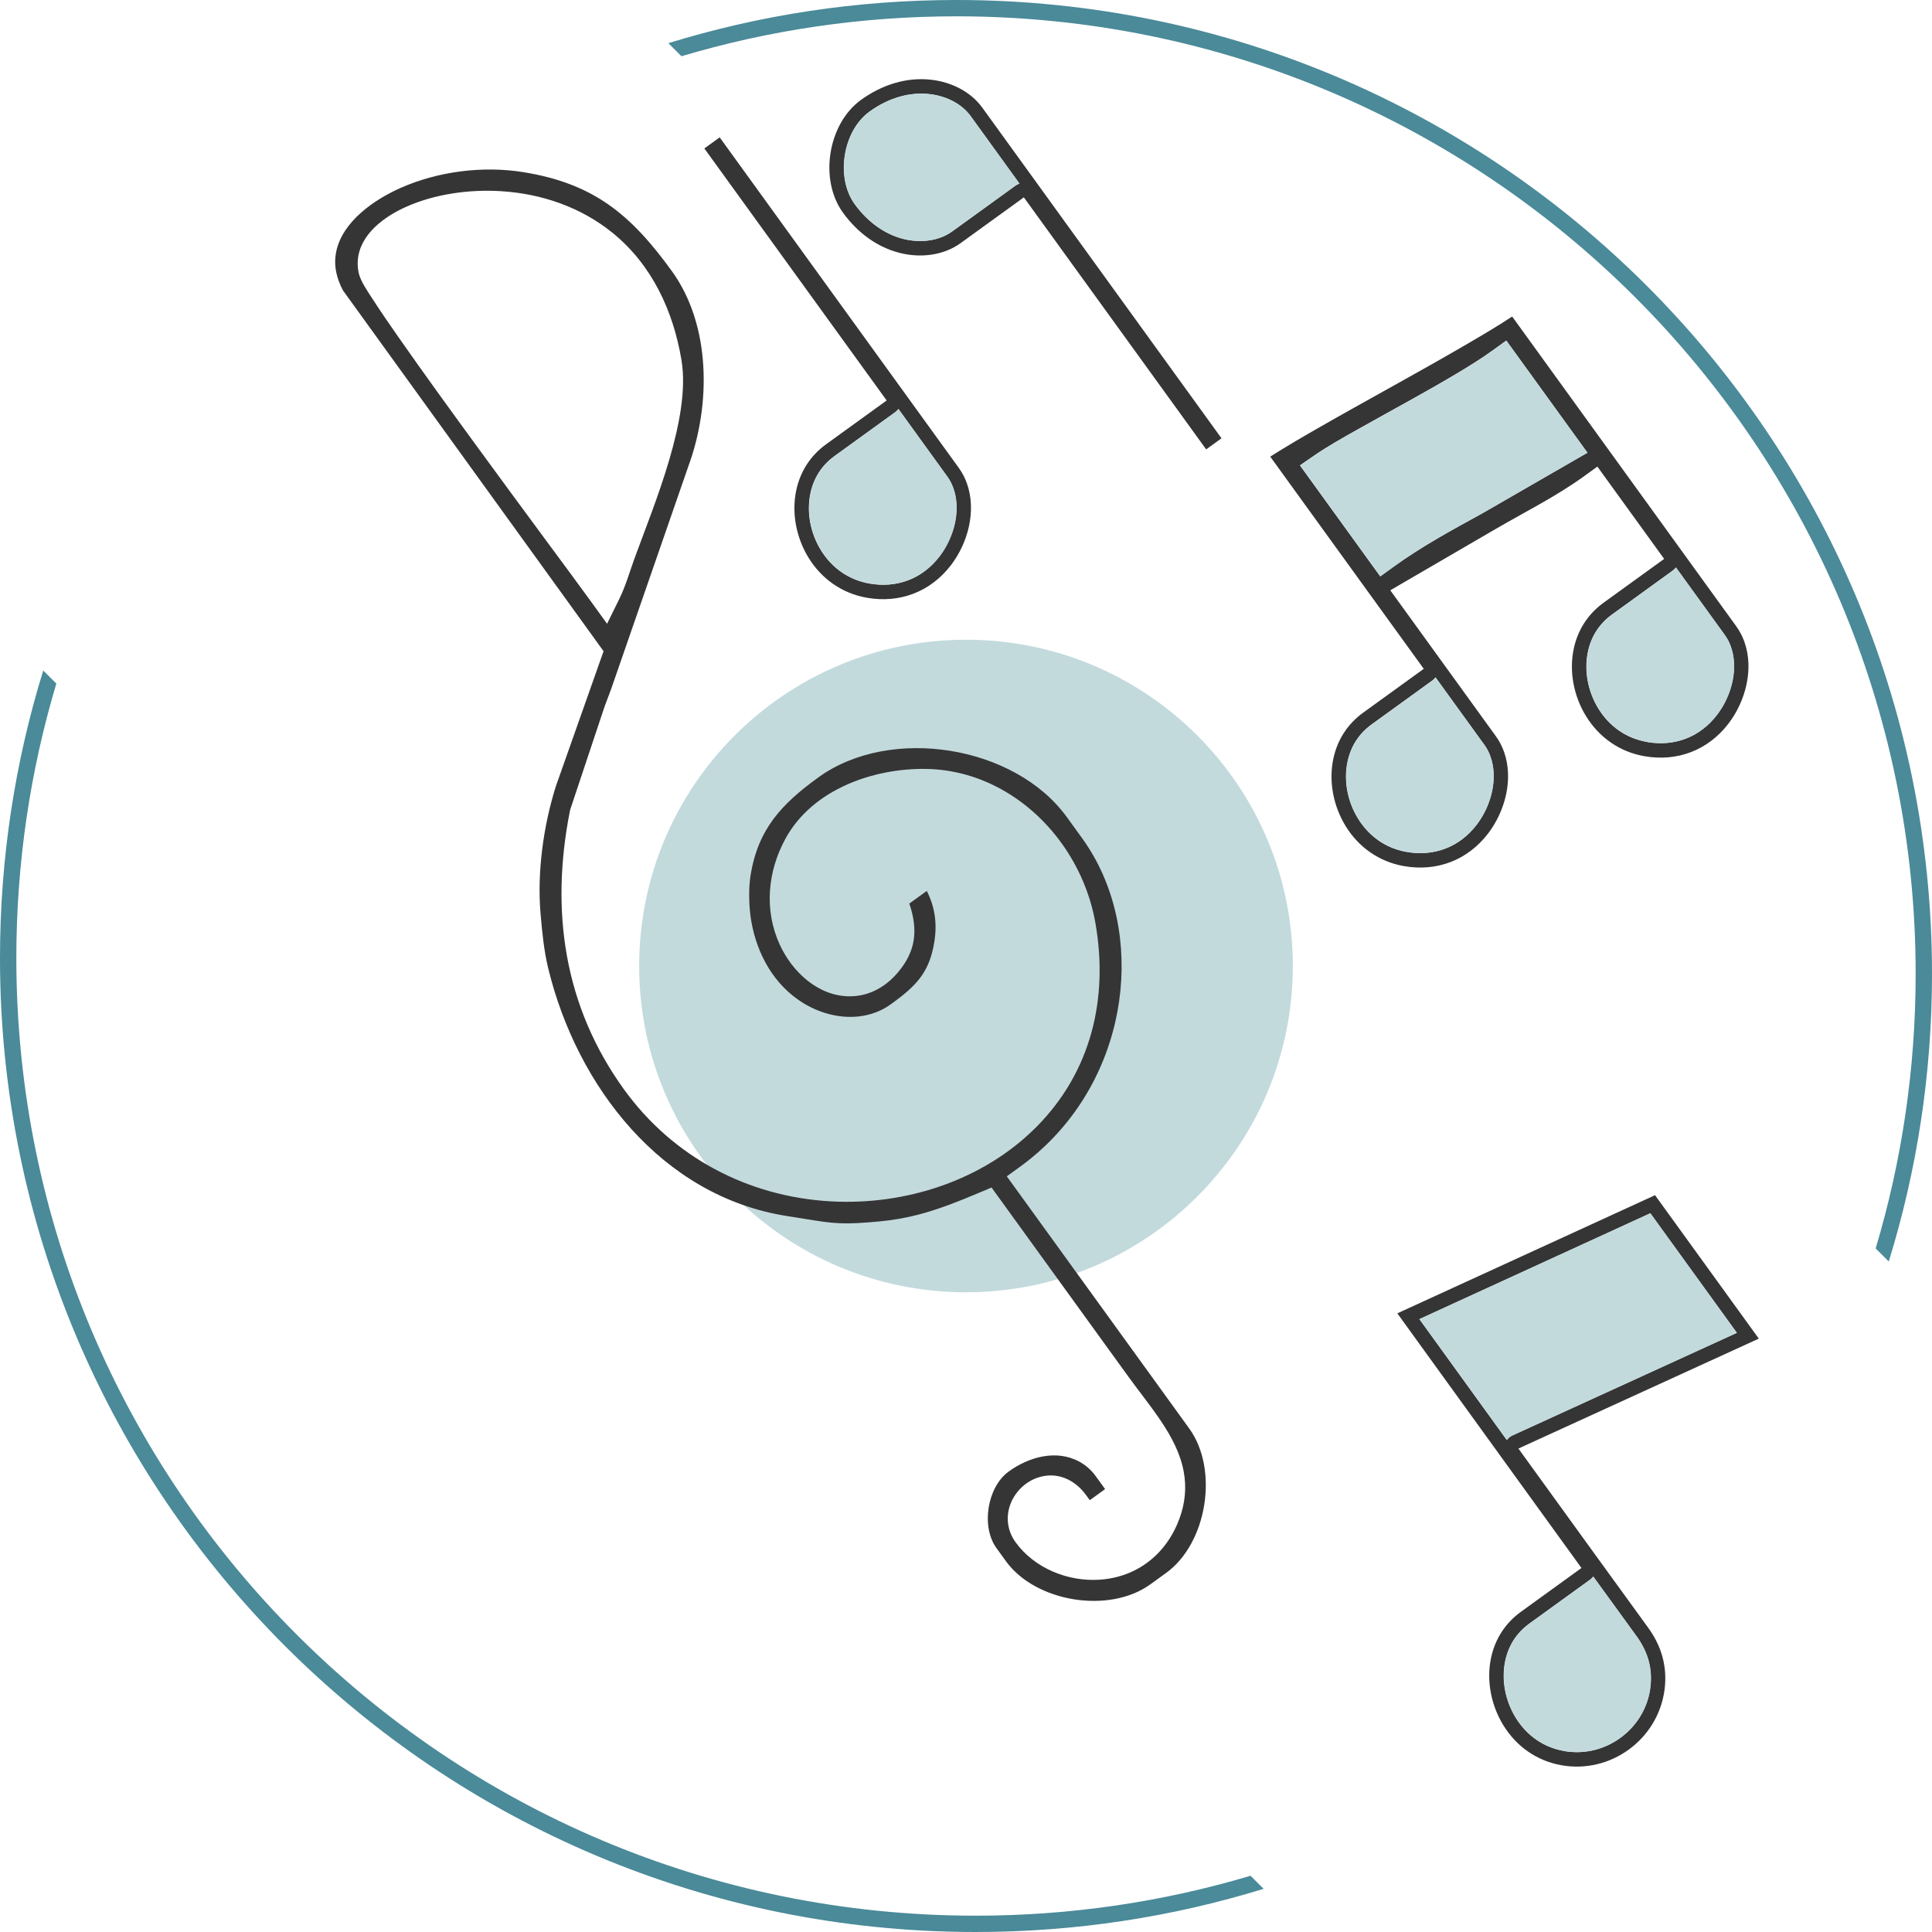
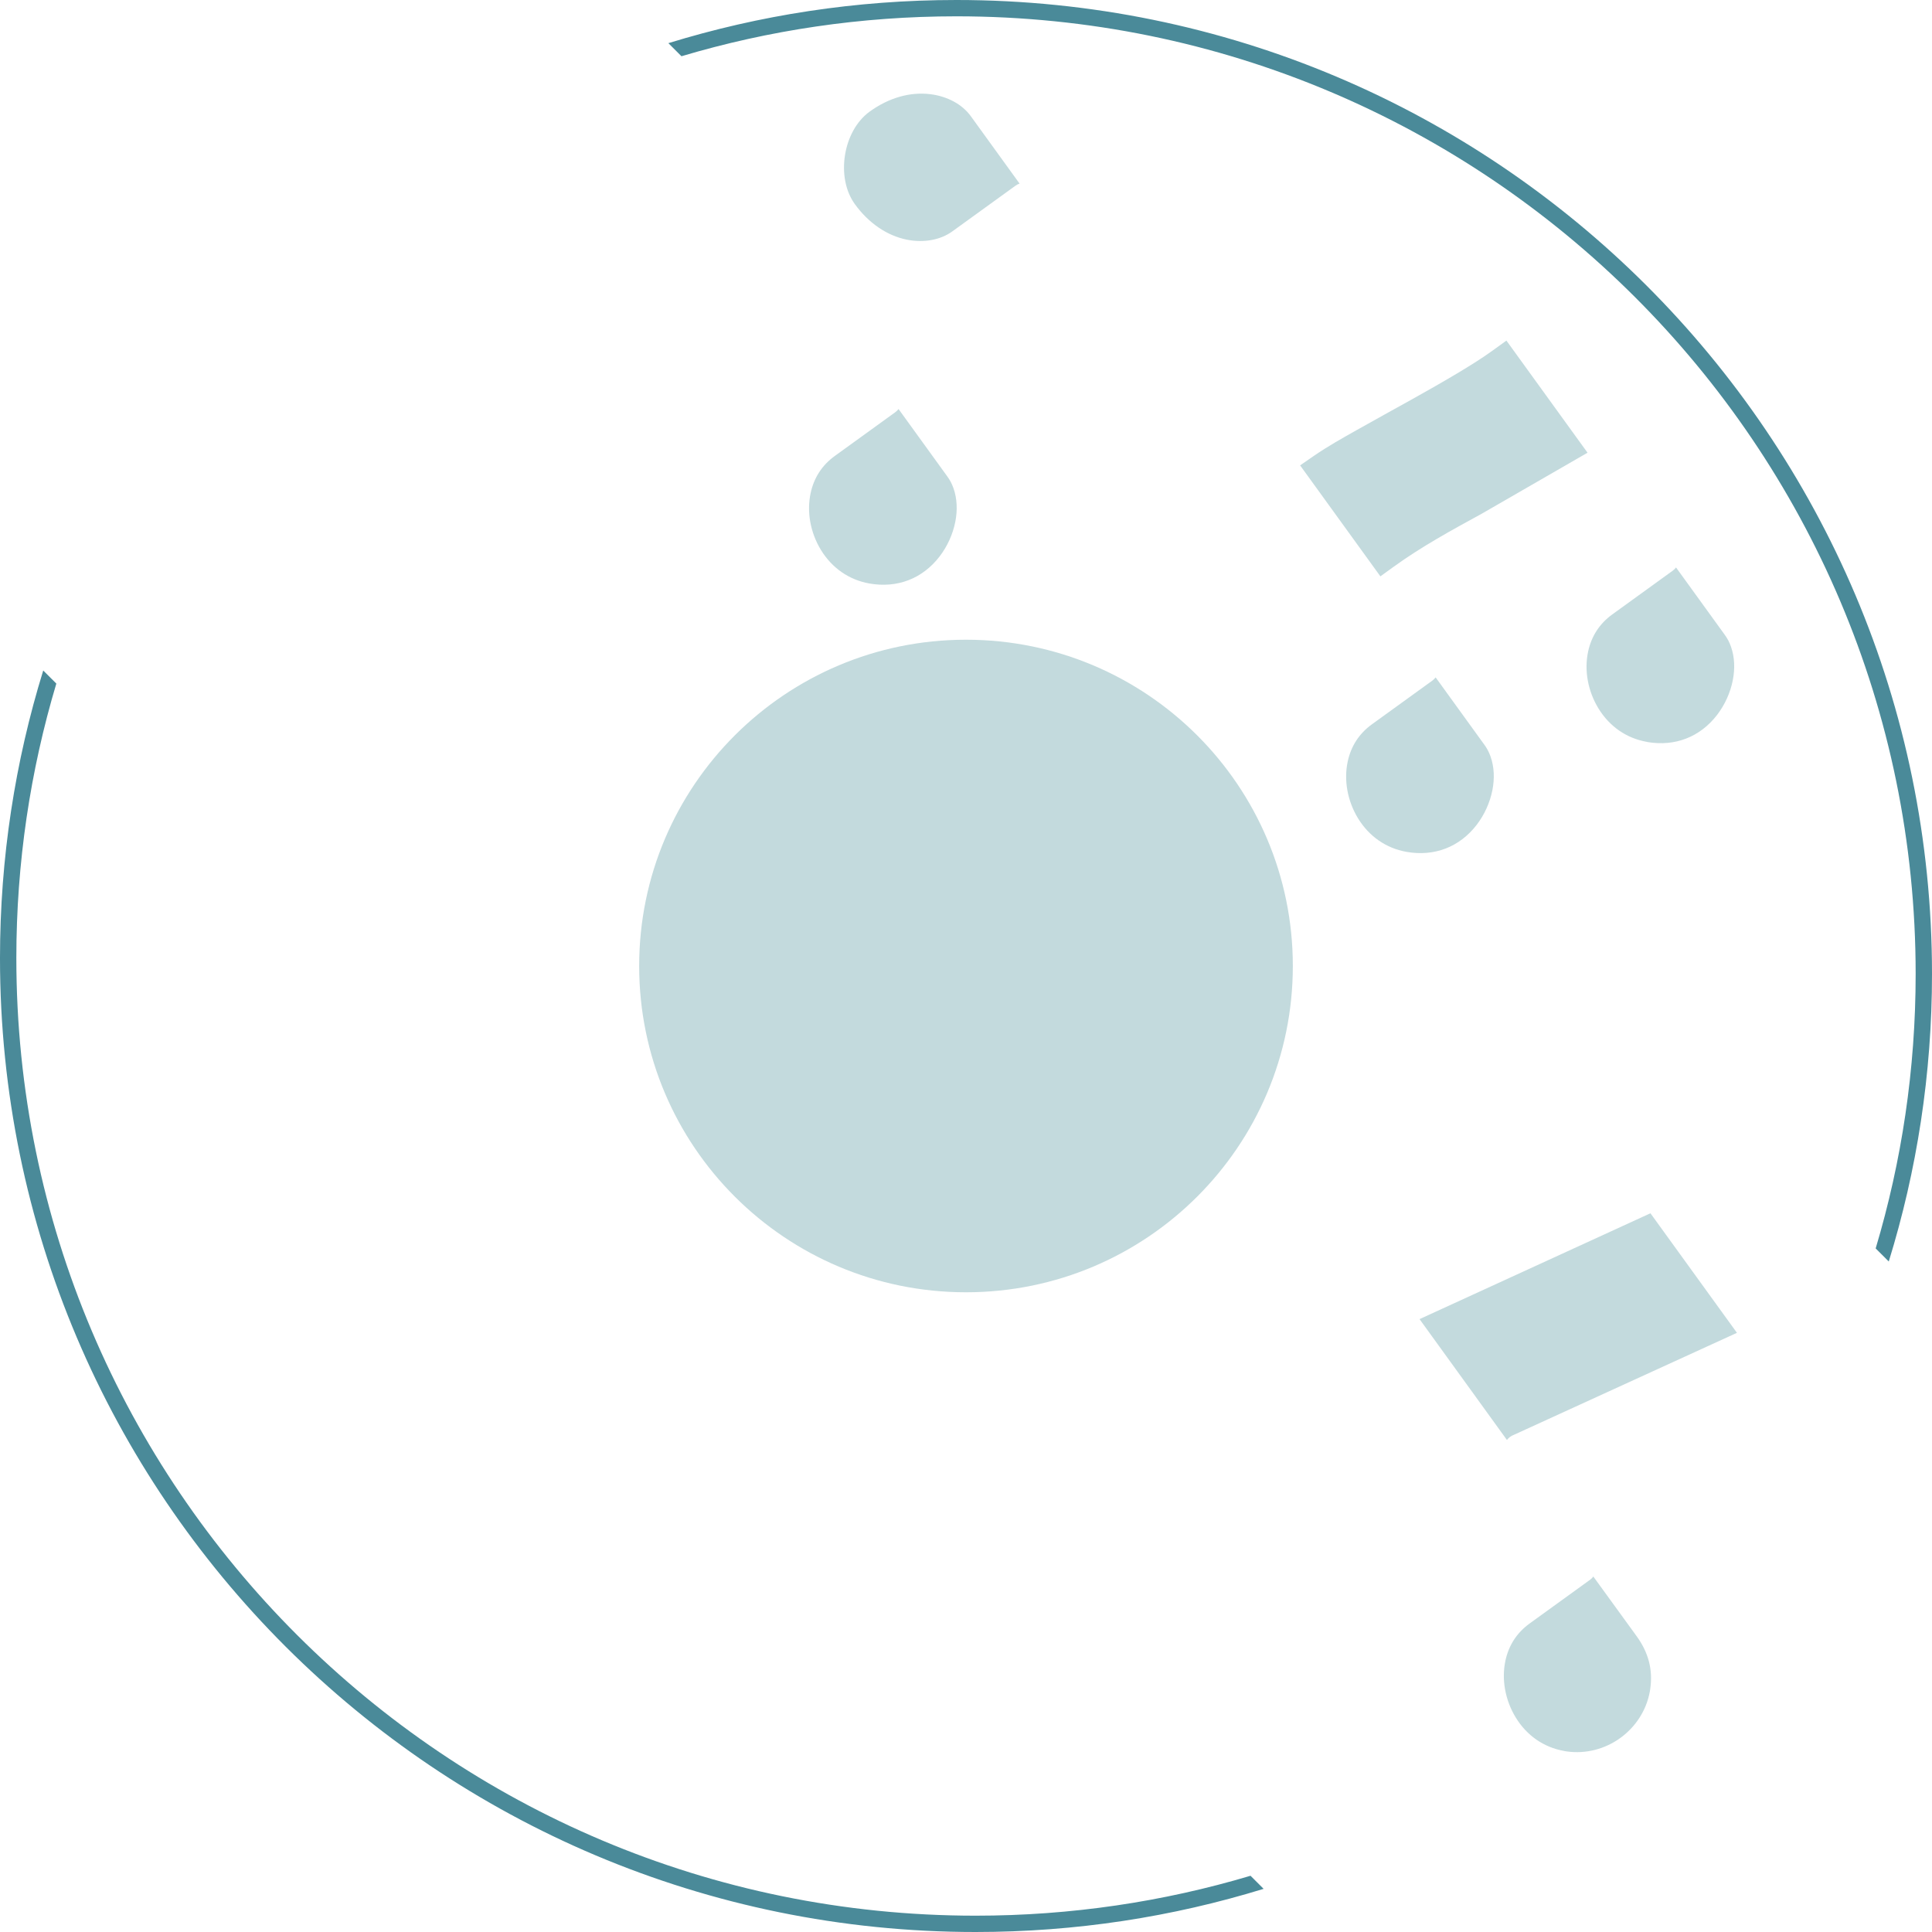
<svg xmlns="http://www.w3.org/2000/svg" xml:space="preserve" width="70.556mm" height="70.556mm" version="1.1" style="shape-rendering:geometricPrecision; text-rendering:geometricPrecision; image-rendering:optimizeQuality; fill-rule:evenodd; clip-rule:evenodd" viewBox="0 0 7051.32 7051.32">
  <defs>
    <style type="text/css">
   
    .fil2 {fill:#353535}
    .fil1 {fill:#C3DADD}
    .fil3 {fill:#C3DADD}
    .fil0 {fill:#4A8A99;fill-rule:nonzero}
   
  </style>
  </defs>
  <g id="Слой_x0020_1">
    <g id="_2519847812544">
      <g>
        <path class="fil0" d="M3490.65 0c983.24,0 1873.42,397.89 2517.77,1041.14 644.34,643.25 1042.9,1531.93 1042.9,2513.51 0,365.33 -55.25,717.78 -157.79,1049.5l-47.81 -47.73c94.93,-317.34 145.94,-653.61 145.94,-1001.77 0,-965.14 -391.87,-1838.93 -1025.42,-2471.4 -633.55,-632.48 -1508.82,-1023.69 -2475.59,-1023.69 -348.75,0 -685.58,50.92 -1003.46,145.7l-47.81 -47.73c332.28,-102.38 685.32,-157.53 1051.27,-157.53zm70.02 7051.32c-983.24,0 -1873.42,-397.89 -2517.77,-1041.14 -644.34,-643.25 -1042.9,-1531.93 -1042.9,-2513.51 0,-365.33 55.25,-717.78 157.79,-1049.5l47.81 47.73c-94.93,317.34 -145.94,653.61 -145.94,1001.77 0,965.14 391.87,1838.93 1025.42,2471.4 633.55,632.48 1508.82,1023.69 2475.59,1023.69 348.75,0 685.58,-50.92 1003.46,-145.7l47.81 47.73c-332.28,102.38 -685.32,157.53 -1051.27,157.53z" />
        <path class="fil1" d="M3525.66 2334.82c658.79,0 1192.85,533.16 1192.85,1190.84 0,657.68 -534.06,1190.84 -1192.85,1190.84 -658.79,0 -1192.85,-533.16 -1192.85,-1190.84 0,-657.68 534.06,-1190.84 1192.85,-1190.84z" />
      </g>
      <g>
-         <path class="fil2" d="M6338.71 4864.51l-315.68 -436.36 -842.73 386.33 318.95 441.08c3.16,-4.29 7.03,-8.18 11.56,-11.46 3.91,-2.83 8.07,-5.05 12.37,-6.67l815.53 -372.93zm-5086.23 -3803.52l950.37 1315.75 -174.19 493.15c-45.6,144.86 -68.93,314.83 -55.64,466.39 5.85,66.65 12.2,133.9 28.1,199.02 104.88,429.61 413.89,831.66 872.11,903.07 33.43,5.2 66.8,10.84 100.23,16.02 23.11,3.59 46.26,6.9 69.57,8.77 55.88,4.49 112.23,-0.23 167.9,-5.43 48.3,-4.51 96.18,-12.84 143.09,-25.18 75.83,-19.96 148.78,-49.59 220.96,-79.9l43.99 -18.48 27.96 38.66c157.11,217.17 314.21,434.34 471.32,651.51 39.63,54.78 82.34,107.29 119.94,163.53 37.36,55.9 69.67,116.19 82.06,182.93 10.74,57.93 5.17,114.6 -14.83,169.9 -46.7,129.07 -152.67,215.01 -290.79,224.7 -116.13,8.16 -238.95,-41.15 -308.08,-136.71 -26.71,-36.93 -35.21,-82 -22.99,-125.99 7.06,-25.37 20.62,-48.69 38.74,-67.76 18.24,-19.19 41.06,-34.03 66.22,-42.34 69.09,-22.81 134.38,7.32 175.62,64.33l13.3 18.39 55.94 -40.47 -34.09 -47.12c-15.84,-21.91 -35.99,-39.97 -59.74,-52.92 -84.21,-45.91 -184.52,-17.34 -257.98,35.81 -78.47,56.78 -101.6,200.91 -44.82,279.39l34.65 47.9c108.39,149.83 377.26,192.96 527.08,84.58l57.49 -41.59c149.84,-108.39 192.97,-377.24 84.58,-527.07l-665.96 -920.57 48.68 -35.22c177.67,-128.53 299.57,-317.23 347.86,-530.78 44.49,-196.79 24.49,-410.71 -72.25,-589.4 -14.75,-27.23 -31.23,-53.53 -49.38,-78.61l-55.45 -76.64c-189.84,-262.42 -644.44,-335.38 -906.86,-145.53 -134.13,97.03 -220.65,188.68 -247.75,357.59 -8.04,50.07 -6.11,117 2.52,167.01 20.77,120.41 82.42,232.4 187.84,298.1 79.3,49.45 180.83,68.87 269.64,33.95 18.25,-7.17 35.58,-16.59 51.47,-28.08 90.32,-65.34 140.85,-113.6 159.17,-227.84 10.69,-66.6 2.56,-126.81 -27.52,-186.16l-63.67 46.06c31.97,95.44 25.24,173.06 -42.79,252.65 -45.14,52.8 -105.84,86.55 -176.38,85.96 -114.24,-0.97 -208.18,-89.31 -253.64,-188.26 -58.08,-126.45 -44.77,-268.45 21.68,-388.87 98.14,-177.89 319.41,-256.18 513.14,-252.79 90.05,1.57 177.61,24.46 257.62,65.63 188.65,97.1 322.86,288.26 359.4,496.24 48.39,275.26 -14.96,542.65 -214.6,744.1 -194.39,196.14 -478.67,287.67 -751.49,272.28 -302.81,-17.09 -575.7,-161.64 -753.93,-408 -220.06,-304.19 -269.76,-653.58 -197.79,-1017.03l0.75 -3.73 118.82 -356.39c9.57,-30.35 22.2,-59.56 32.61,-89.62l281.17 -811.22c81,-221.84 81.78,-511.42 -61.11,-708.94 -149.3,-206.38 -285.37,-320.2 -542.6,-361.47 -147.84,-23.74 -311.62,-2.81 -448.49,58.03 -95.84,42.59 -211,122.05 -233.95,231.51 -10.56,50.41 0.92,98.59 25.18,143.2zm904.69 1134.75c-53.25,-73.6 -107.59,-146.39 -161.51,-219.49 -86.6,-117.37 -173.08,-234.82 -259.07,-352.64 -95.19,-130.39 -190.1,-261.01 -282.52,-393.39 -32.67,-46.79 -65.16,-93.72 -96.06,-141.7 -16.22,-25.17 -41.27,-61.18 -48.24,-89.96 -3.85,-15.9 -5.21,-32.3 -3.92,-48.62 7.54,-96.28 99.12,-161.33 180.28,-196.82 104.7,-45.79 228.43,-62.3 342.04,-55.38 147.41,8.99 290.84,57.77 406.36,151.12 144.19,116.52 222.42,284.94 252.62,465.07 35.4,211.05 -98.54,524.17 -171.07,723.35 -18.28,50.19 -32.63,101.72 -56.33,149.8l-44.1 89.5 -58.47 -80.83zm4262.03 2689.92l-378.7 -523.48 -940.62 431.2 672.09 929.43 -221.14 159.97c-56.84,41.12 -94.19,99.08 -108.8,167.64 -17.75,83.39 0.14,173.45 44.48,245.81 47.6,77.65 122.09,130.34 212.02,146.43 178.64,31.98 350.65,-92.45 376.17,-272.14 12,-84.48 -9.52,-161.37 -59.47,-230.04 -143.89,-197.8 -287.1,-396.09 -430.47,-594.27l-42.94 -59.35 877.39 -401.21zm-3792.56 -4384.35l-55.94 40.47 665.41 919.8 -221.15 159.98c-56.84,41.12 -94.19,99.06 -108.79,167.62 -17.77,83.39 0.14,173.44 44.48,245.79 47.6,77.65 122.08,130.35 212,146.45 120.91,21.66 233.54,-21.25 308.28,-118.95 62.52,-81.73 93.36,-199.09 58.02,-298.32 -7.16,-20.07 -17.04,-39.12 -29.53,-56.39l-872.79 -1206.45zm1775.6 1138.84l55.95 -40.48 -872.8 -1206.46c-42.74,-59.09 -112.89,-93.17 -184.19,-101.9 -92.96,-11.37 -183.65,18.89 -258.67,73.17 -120.98,87.52 -153.56,290.52 -66.04,411.49 54.2,74.91 130.74,132.09 222.44,150.5 70.69,14.19 147.9,3.66 207.18,-39.22l230.72 -166.92 665.42 919.82zm1116.75 -484.97c-52.24,34.62 -106.32,66.37 -160.41,98 -91.36,53.43 -183.76,105.03 -276.17,156.58 -97.71,54.51 -195.62,108.68 -292.56,164.55 -39.88,22.98 -79.6,46.21 -118.79,70.34 -11.72,7.22 -23.41,14.48 -34.99,21.89l560.31 774.52 -221.14 159.97c-56.83,41.12 -94.19,99.07 -108.79,167.62 -17.76,83.39 0.12,173.46 44.47,245.81 47.59,77.65 122.09,130.33 212.01,146.43 120.9,21.66 233.56,-21.26 308.28,-118.95 62.51,-81.74 93.37,-199.08 58.02,-298.32 -7.16,-20.08 -17.03,-39.11 -29.53,-56.39l-385.46 -532.82 384.29 -223.65c108.24,-62.99 221.15,-119.02 322.86,-192.6l48.67 -35.21 243.71 336.9 -221.13 159.97c-56.83,41.11 -94.21,99.05 -108.8,167.61 -17.76,83.38 0.12,173.44 44.48,245.8 47.6,77.64 122.08,130.37 212.01,146.46 120.91,21.65 233.57,-21.27 308.3,-118.96 62.5,-81.71 93.33,-199.08 57.99,-298.32 -7.16,-20.08 -17.03,-39.11 -29.52,-56.38l-818.11 -1130.87zm-724 508.44c50.01,-34.48 103.1,-64.11 155.95,-93.94 68,-38.39 136.52,-75.8 204.69,-113.89 54.56,-30.47 108.94,-61.27 162.57,-93.35 44.41,-26.56 88.54,-53.81 130.49,-84.16l48.67 -35.21 296.07 409.26 -385.54 222.3c-109.81,60.02 -220.2,120.24 -321.77,193.71l-48.68 35.22 -293.02 -405.06 50.57 -34.88zm1019.62 4090.37c-3.18,4.34 -7.07,8.27 -11.65,11.58l-221.14 159.97c-23.18,16.76 -42.26,36.76 -56.9,59.29 -14.72,22.69 -25.26,48.43 -31.25,76.53 -7.35,34.53 -7.41,70.45 -1.12,105.23 6.51,35.97 19.85,70.94 38.99,102.16 20.09,32.77 45.76,60.16 75.79,80.9 29.28,20.22 63.17,34.28 100.49,40.95l3.69 0.8 5.92 0.86c71.22,10.08 140.72,-9.34 195.61,-49.06 55.02,-39.8 95.3,-99.74 107.97,-170.5l1.43 -9.61c4.94,-34.81 3.14,-67.79 -4.89,-98.86 -8.32,-32.17 -23.56,-63.15 -45.08,-92.75l-157.86 -217.49zm-2535.88 -4261.2c-3.17,4.32 -7.06,8.24 -11.62,11.54l-221.15 159.98c-23.19,16.77 -42.27,36.76 -56.9,59.28 -14.72,22.69 -25.26,48.43 -31.24,76.52 -7.36,34.53 -7.42,70.43 -1.13,105.21 6.5,35.95 19.86,70.92 39,102.16 20.1,32.78 45.77,60.18 75.78,80.91 29.53,20.4 63.43,34.53 100.48,41.16 50.87,9.11 99.75,4.72 143.47,-12.15 43.41,-16.75 82.31,-46.08 113.58,-86.96 27.68,-36.19 48.08,-80.56 57.05,-126.64 8.04,-41.34 6.78,-83.73 -6.89,-122.1 -2.93,-8.23 -6.21,-15.81 -9.76,-22.62 -3.42,-6.52 -7.67,-13.32 -12.74,-20.34l-177.93 -245.96zm441.78 -822.71l-177.88 -245.89c-15.88,-21.96 -36.89,-39.57 -60.65,-52.71 -26.6,-14.72 -56.7,-23.98 -87.18,-27.7 -37.88,-4.64 -75.36,-1.04 -111.14,9.07 -38.98,11.01 -76.26,29.87 -110.13,54.38 -48.77,35.28 -79.92,95.02 -90.14,158.7 -10.23,63.78 0.63,130.31 35.87,179.03 24.47,33.82 53.99,63.4 87.63,86.17 31.06,21.02 65.46,36.27 102.38,43.67 29.97,6.01 61.41,6.61 91.48,0.92 26.74,-5.07 52.28,-15.27 74.38,-31.25l230.72 -166.92c4.6,-3.33 9.55,-5.82 14.68,-7.48zm1518.48 1802.18c-3.17,4.33 -7.05,8.24 -11.62,11.55l-221.14 159.97c-23.18,16.77 -42.26,36.76 -56.9,59.29 -14.72,22.68 -25.26,48.42 -31.24,76.51 -7.36,34.54 -7.42,70.46 -1.13,105.24 6.5,35.96 19.85,70.92 38.99,102.15 20.09,32.77 45.76,60.16 75.77,80.89 29.54,20.4 63.44,34.53 100.5,41.16 50.87,9.11 99.75,4.72 143.47,-12.15 43.42,-16.75 82.32,-46.09 113.58,-86.96 27.68,-36.2 48.09,-80.57 57.05,-126.66 8.04,-41.33 6.78,-83.71 -6.89,-122.08 -2.93,-8.23 -6.21,-15.81 -9.76,-22.62 -3.64,-6.97 -7.88,-13.79 -12.64,-20.41l-0.1 0.07 -177.94 -245.96zm877.4 -401.2c-3.18,4.33 -7.06,8.24 -11.63,11.55l-221.13 159.97c-23.2,16.78 -42.28,36.76 -56.92,59.29 -14.72,22.68 -25.26,48.41 -31.23,76.5 -7.36,34.53 -7.42,70.45 -1.13,105.23 6.5,35.95 19.85,70.92 39,102.15 20.1,32.78 45.78,60.19 75.8,80.93 29.28,20.22 63.16,34.28 100.47,40.95l4.13 0.91c49.39,8.15 96.81,3.54 139.36,-12.87 43.43,-16.76 82.33,-46.09 113.59,-86.96 27.66,-36.17 48.07,-80.55 57.02,-126.63 8.04,-41.35 6.78,-83.75 -6.89,-122.11 -2.93,-8.23 -6.21,-15.81 -9.76,-22.62 -3.41,-6.52 -7.67,-13.32 -12.73,-20.33l-177.94 -245.97z" />
        <path class="fil3" d="M5815.27 5753.98c-3.18,4.34 -7.07,8.27 -11.65,11.58l-221.14 159.97c-23.18,16.76 -42.26,36.76 -56.9,59.29 -14.72,22.69 -25.26,48.43 -31.25,76.53 -7.35,34.53 -7.41,70.45 -1.12,105.23 6.51,35.97 19.85,70.94 38.99,102.16 20.09,32.77 45.76,60.16 75.79,80.9 29.28,20.22 63.17,34.28 100.49,40.95l3.69 0.8 5.92 0.86c71.22,10.08 140.72,-9.34 195.61,-49.06 55.02,-39.8 95.3,-99.74 107.97,-170.5l1.43 -9.61c4.94,-34.81 3.14,-67.79 -4.89,-98.86 -8.32,-32.17 -23.56,-63.15 -45.08,-92.75l-157.86 -217.49zm-575.61 -3281.73c-3.17,4.33 -7.05,8.24 -11.62,11.55l-221.14 159.97c-23.18,16.77 -42.26,36.76 -56.9,59.29 -14.72,22.68 -25.26,48.42 -31.24,76.51 -7.36,34.54 -7.42,70.46 -1.13,105.24 6.5,35.96 19.85,70.92 38.99,102.15 20.09,32.77 45.76,60.16 75.77,80.89 29.54,20.4 63.44,34.53 100.5,41.16 50.87,9.11 99.75,4.72 143.47,-12.15 43.42,-16.75 82.32,-46.09 113.58,-86.96 27.68,-36.2 48.09,-80.57 57.05,-126.66 8.04,-41.33 6.78,-83.71 -6.89,-122.08 -2.93,-8.23 -6.21,-15.81 -9.76,-22.62 -3.64,-6.97 -7.88,-13.79 -12.64,-20.41l-0.1 0.07 -177.94 -245.96zm-1518.48 -1802.18l-177.88 -245.89c-15.88,-21.96 -36.89,-39.57 -60.65,-52.71 -26.6,-14.72 -56.7,-23.98 -87.18,-27.7 -37.88,-4.64 -75.36,-1.04 -111.14,9.07 -38.98,11.01 -76.26,29.87 -110.13,54.38 -48.77,35.28 -79.92,95.02 -90.14,158.7 -10.23,63.78 0.63,130.31 35.87,179.03 24.47,33.82 53.99,63.4 87.63,86.17 31.06,21.02 65.46,36.27 102.38,43.67 29.97,6.01 61.41,6.61 91.48,0.92 26.74,-5.07 52.28,-15.27 74.38,-31.25l230.72 -166.92c4.6,-3.33 9.55,-5.82 14.68,-7.48zm-441.78 822.71c-3.17,4.32 -7.06,8.24 -11.62,11.54l-221.15 159.98c-23.19,16.77 -42.27,36.76 -56.9,59.28 -14.72,22.69 -25.26,48.43 -31.24,76.52 -7.36,34.53 -7.42,70.43 -1.13,105.21 6.5,35.95 19.86,70.92 39,102.16 20.1,32.78 45.77,60.18 75.78,80.91 29.53,20.4 63.43,34.53 100.48,41.16 50.87,9.11 99.75,4.72 143.47,-12.15 43.41,-16.75 82.31,-46.08 113.58,-86.96 27.68,-36.19 48.08,-80.56 57.05,-126.64 8.04,-41.34 6.78,-83.73 -6.89,-122.1 -2.93,-8.23 -6.21,-15.81 -9.76,-22.62 -3.42,-6.52 -7.67,-13.32 -12.74,-20.34l-177.93 -245.96zm1516.26 170.83c50.01,-34.48 103.1,-64.11 155.95,-93.94 68,-38.39 136.52,-75.8 204.69,-113.89 54.56,-30.47 108.94,-61.27 162.57,-93.35 44.41,-26.56 88.54,-53.81 130.49,-84.16l48.67 -35.21 296.07 409.26 -385.54 222.3c-109.81,60.02 -220.2,120.24 -321.77,193.71l-48.68 35.22 -293.02 -405.06 50.57 -34.88zm1321.41 407.45c-3.18,4.33 -7.06,8.24 -11.63,11.55l-221.13 159.97c-23.2,16.78 -42.28,36.76 -56.92,59.29 -14.72,22.68 -25.26,48.41 -31.23,76.5 -7.36,34.53 -7.42,70.45 -1.13,105.23 6.5,35.95 19.85,70.92 39,102.15 20.1,32.78 45.78,60.19 75.8,80.93 29.28,20.22 63.16,34.28 100.47,40.95l4.13 0.91c49.39,8.15 96.81,3.54 139.36,-12.87 43.43,-16.76 82.33,-46.09 113.59,-86.96 27.66,-36.17 48.07,-80.55 57.02,-126.63 8.04,-41.35 6.78,-83.75 -6.89,-122.11 -2.93,-8.23 -6.21,-15.81 -9.76,-22.62 -3.41,-6.52 -7.67,-13.32 -12.73,-20.33l-177.94 -245.97zm222.33 2793.44l-315.68 -436.36 -842.73 386.33 318.95 441.08c3.16,-4.29 7.03,-8.18 11.56,-11.46 3.91,-2.83 8.07,-5.05 12.37,-6.67l815.53 -372.93z" />
      </g>
    </g>
  </g>
</svg>